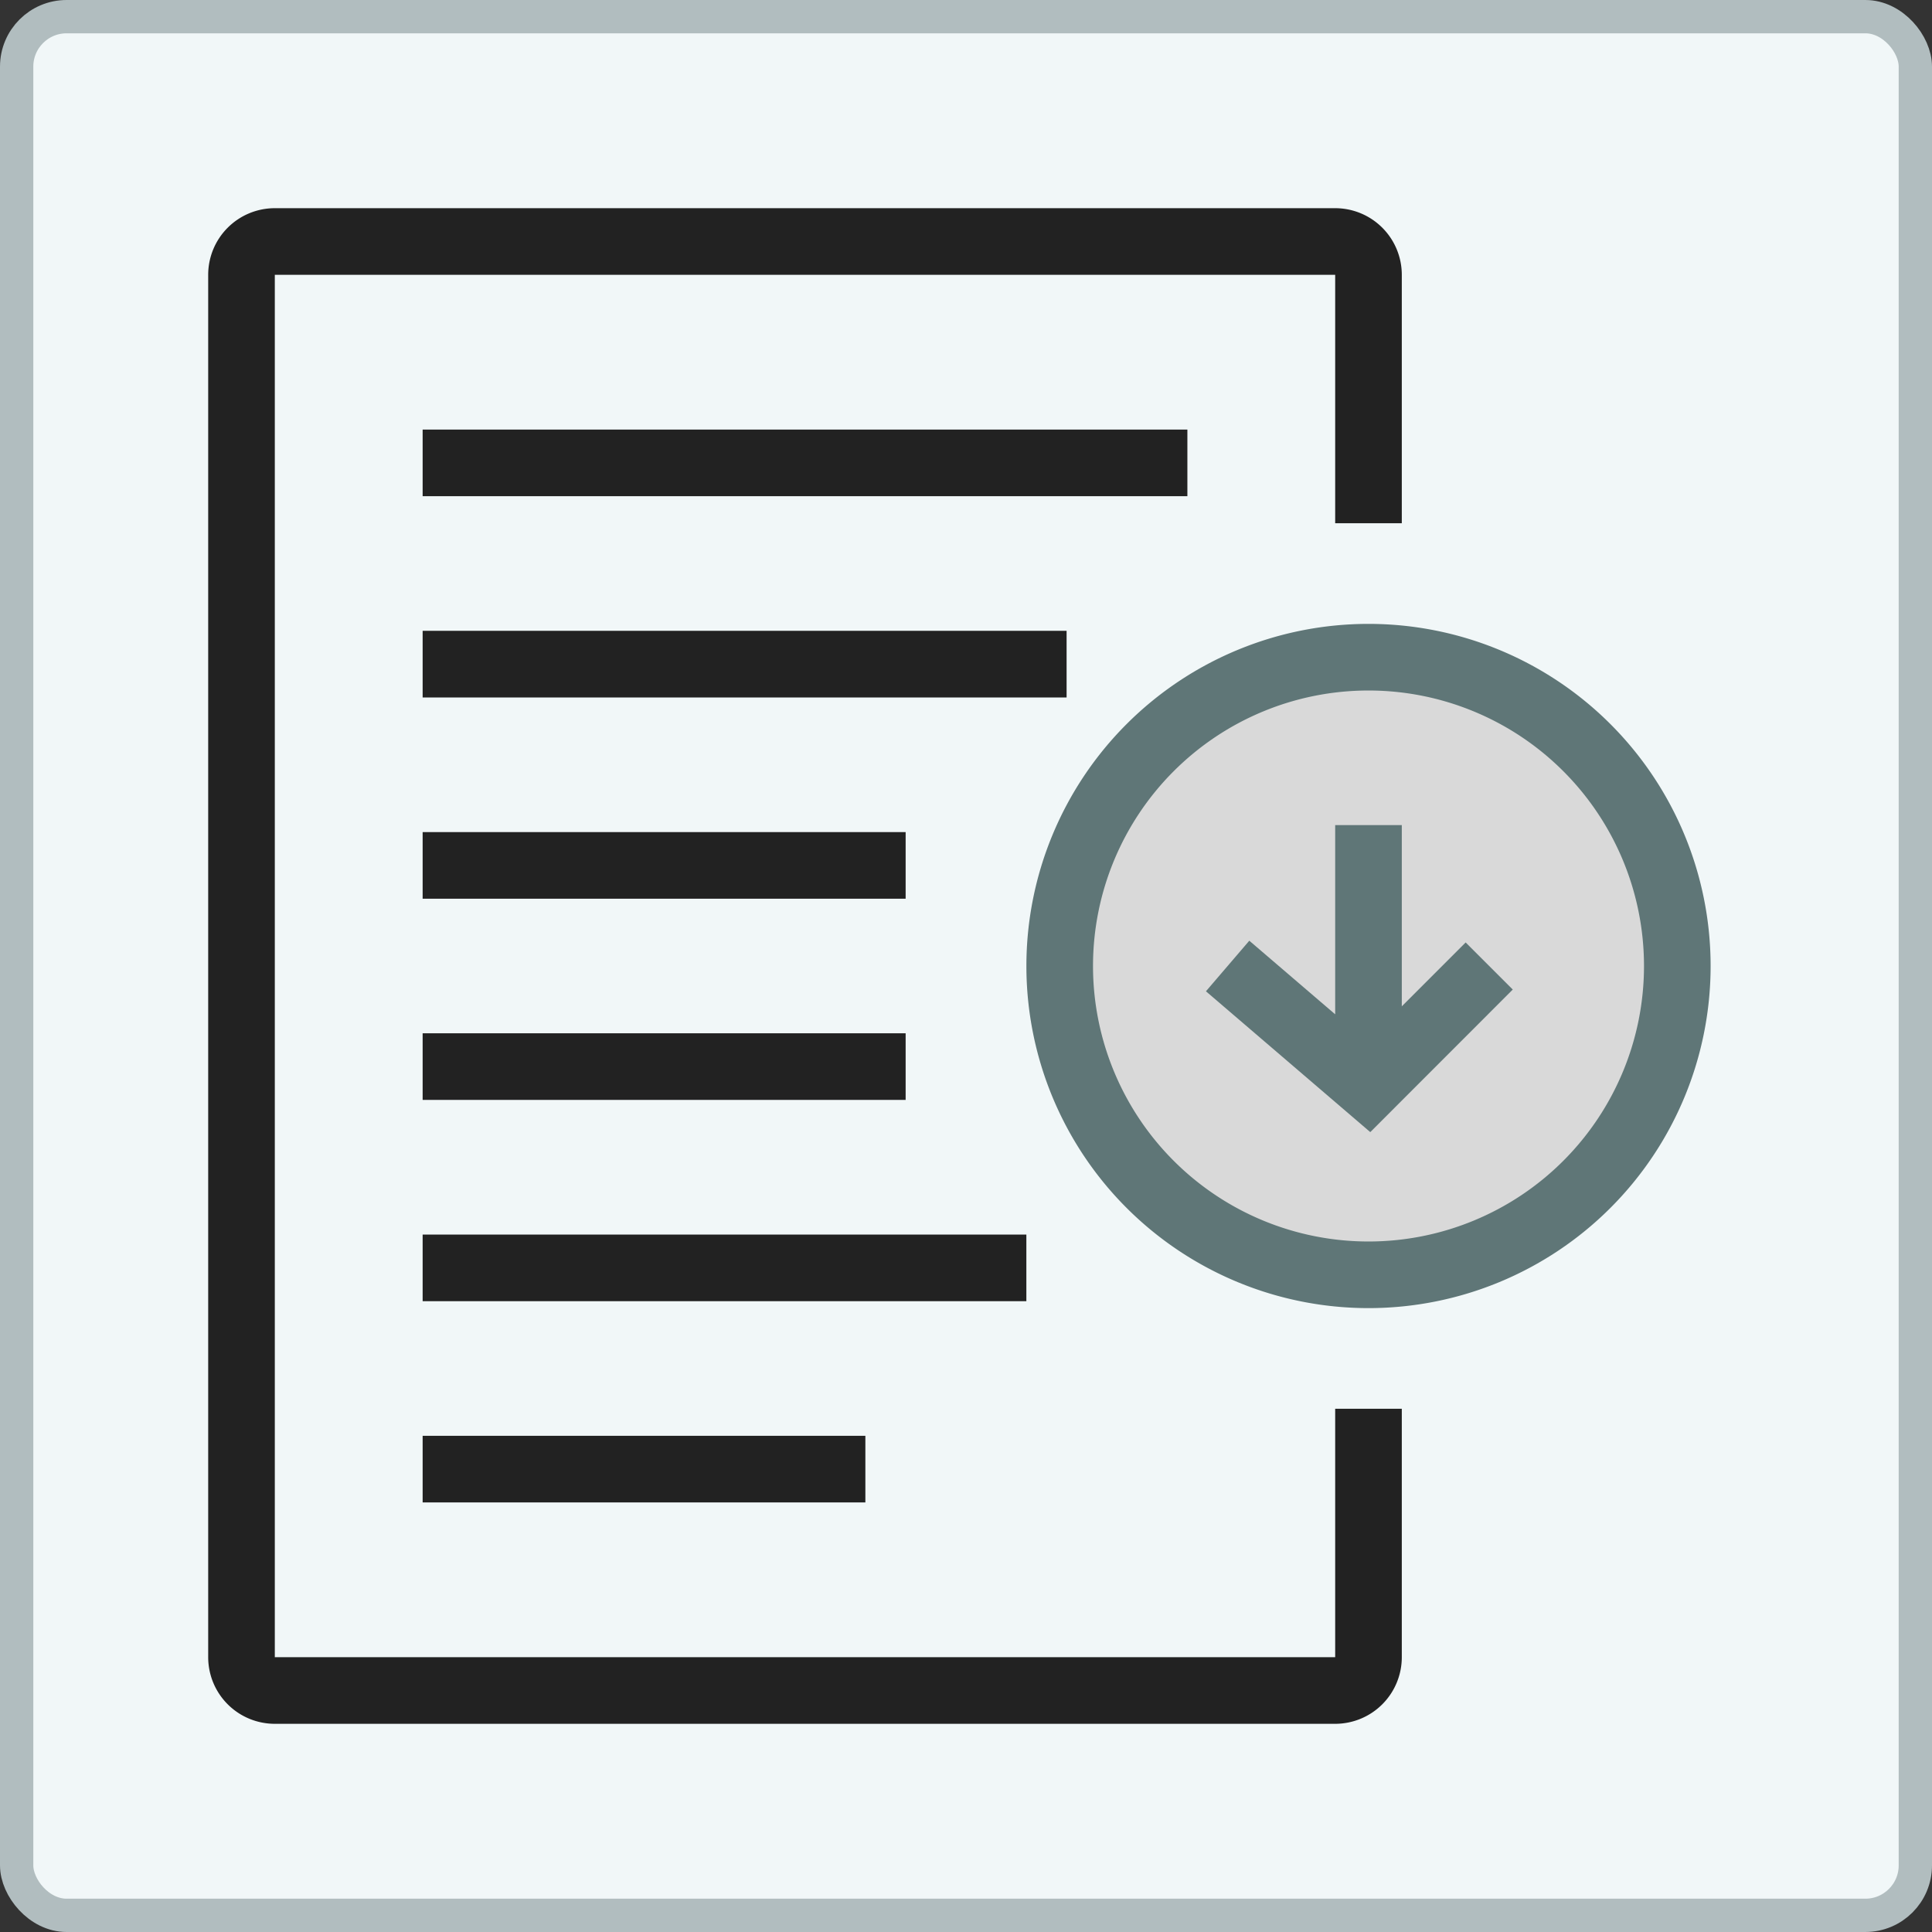
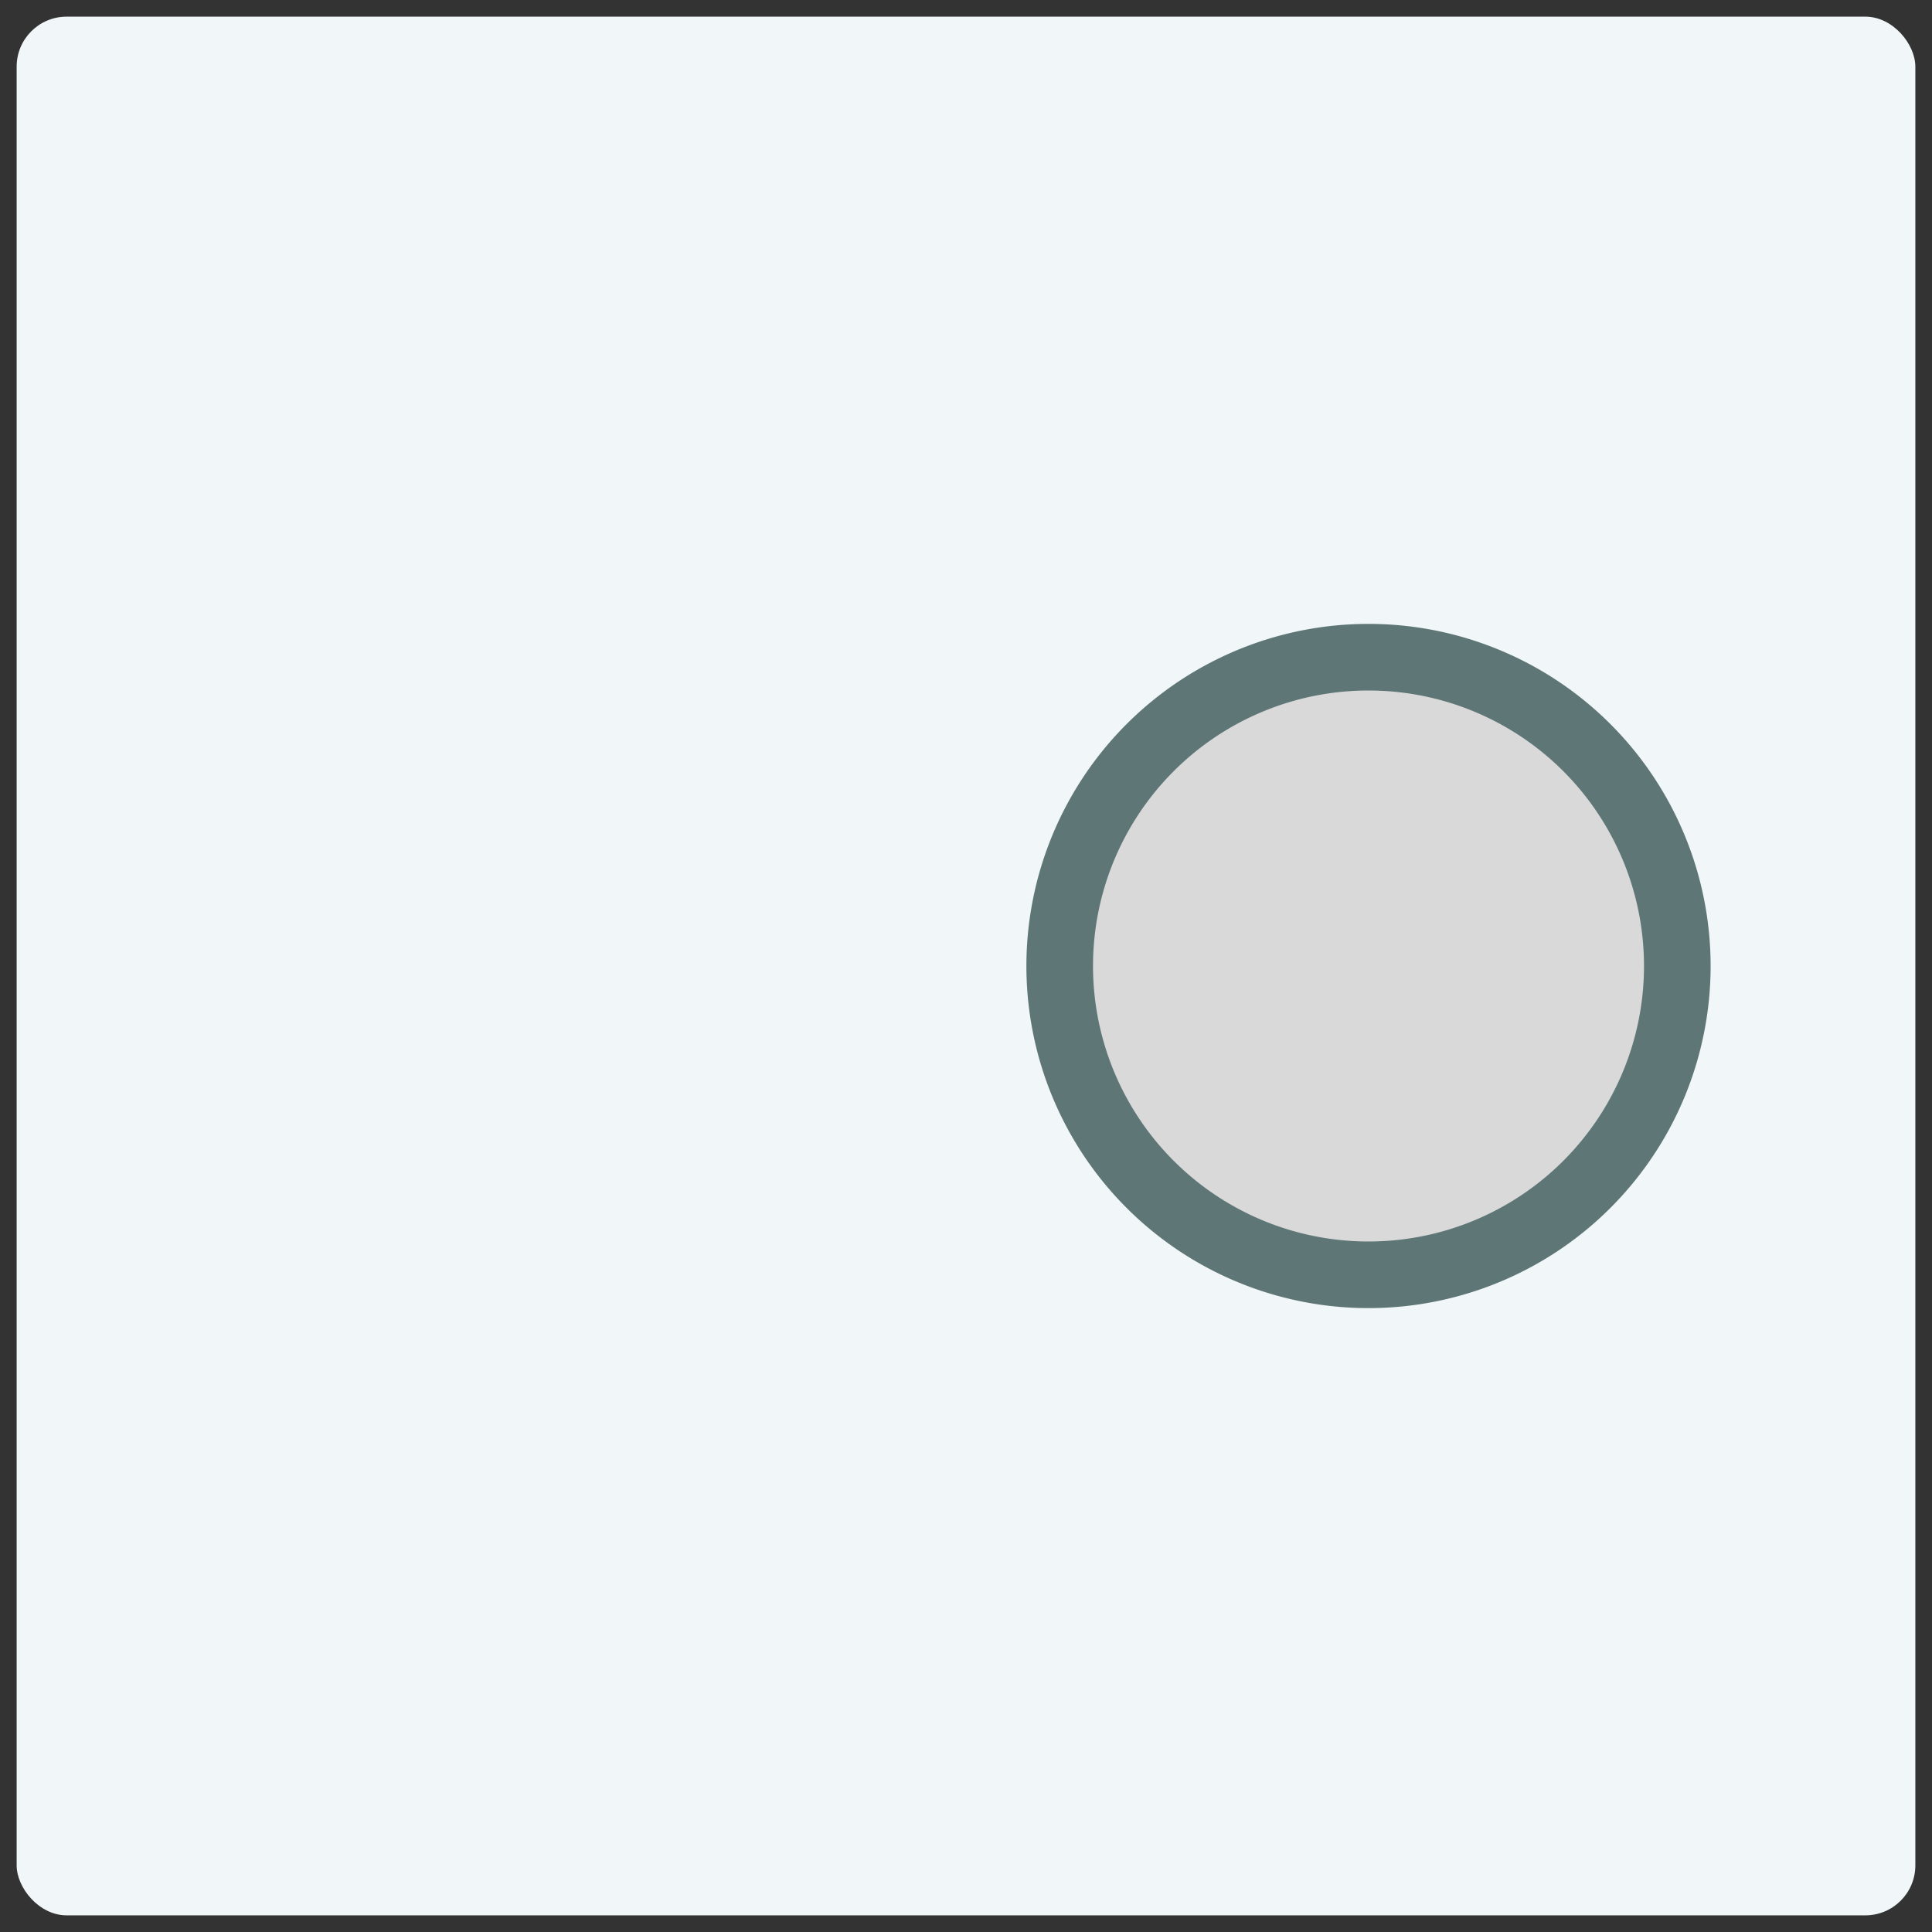
<svg xmlns="http://www.w3.org/2000/svg" width="58" height="58" fill="none">
  <rect width="100%" height="100%" fill="#333333" stroke="none" />
  <rect x=".5" y=".5" width="57" height="57" rx="1.5" fill="#F1F7F8" />
-   <rect x=".5" y=".5" width="57" height="57" rx="1.5" stroke="#B1BDBF" />
  <circle cx="41" cy="29" r="9" fill="#D9D9D9" />
-   <path d="M41.083 15.708V8.25a1 1 0 0 0-1-1H8.25a1 1 0 0 0-1 1v41.5a1 1 0 0 0 1 1h31.833a1 1 0 0 0 1-1v-7.458M12.688 13.896h22.958M12.688 19.938H32.02M12.688 25.98h14.5M12.688 32.02h14.5M12.688 38.063h18.124M12.688 44.104h13.291" stroke="#222" stroke-width="2" />
-   <path d="m36.854 29 4.23 3.625L44.707 29M41.083 24.77v7.25" stroke="#5F7677" stroke-width="2" />
  <path d="M50.354 29a9.27 9.27 0 1 1-18.541 0 9.27 9.27 0 0 1 18.541 0Z" stroke="#5F7677" stroke-width="2" />
</svg>